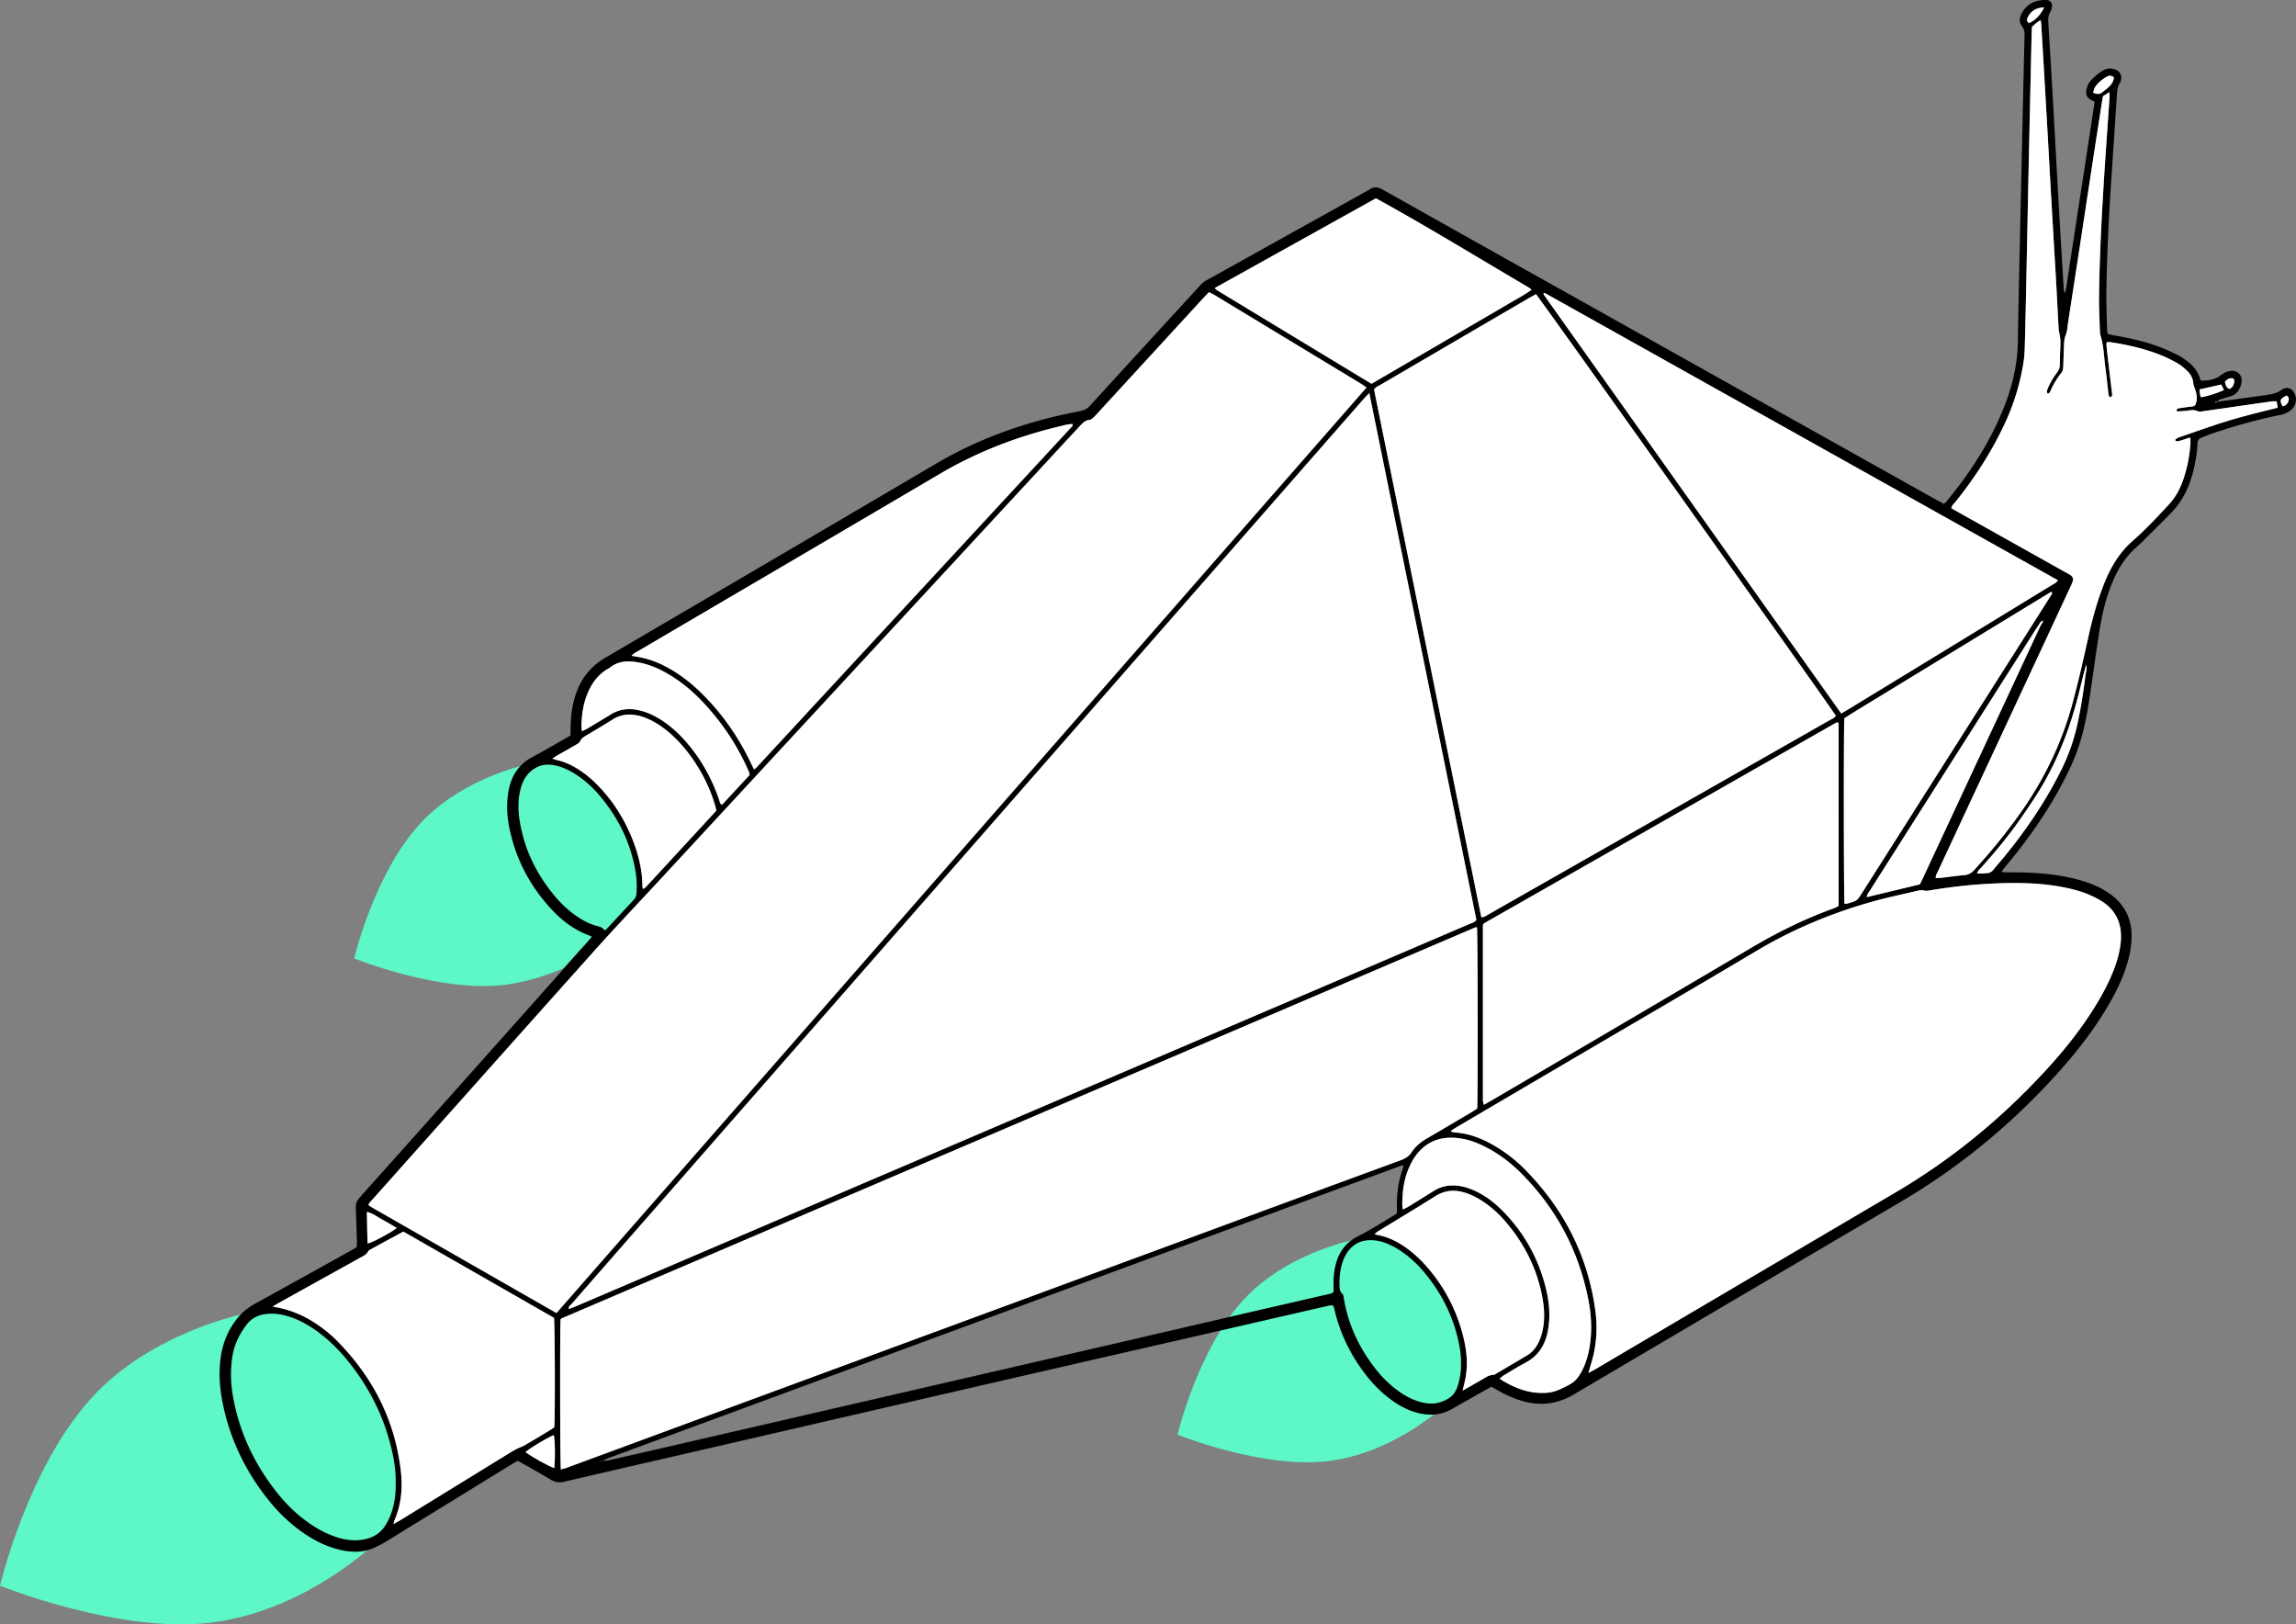
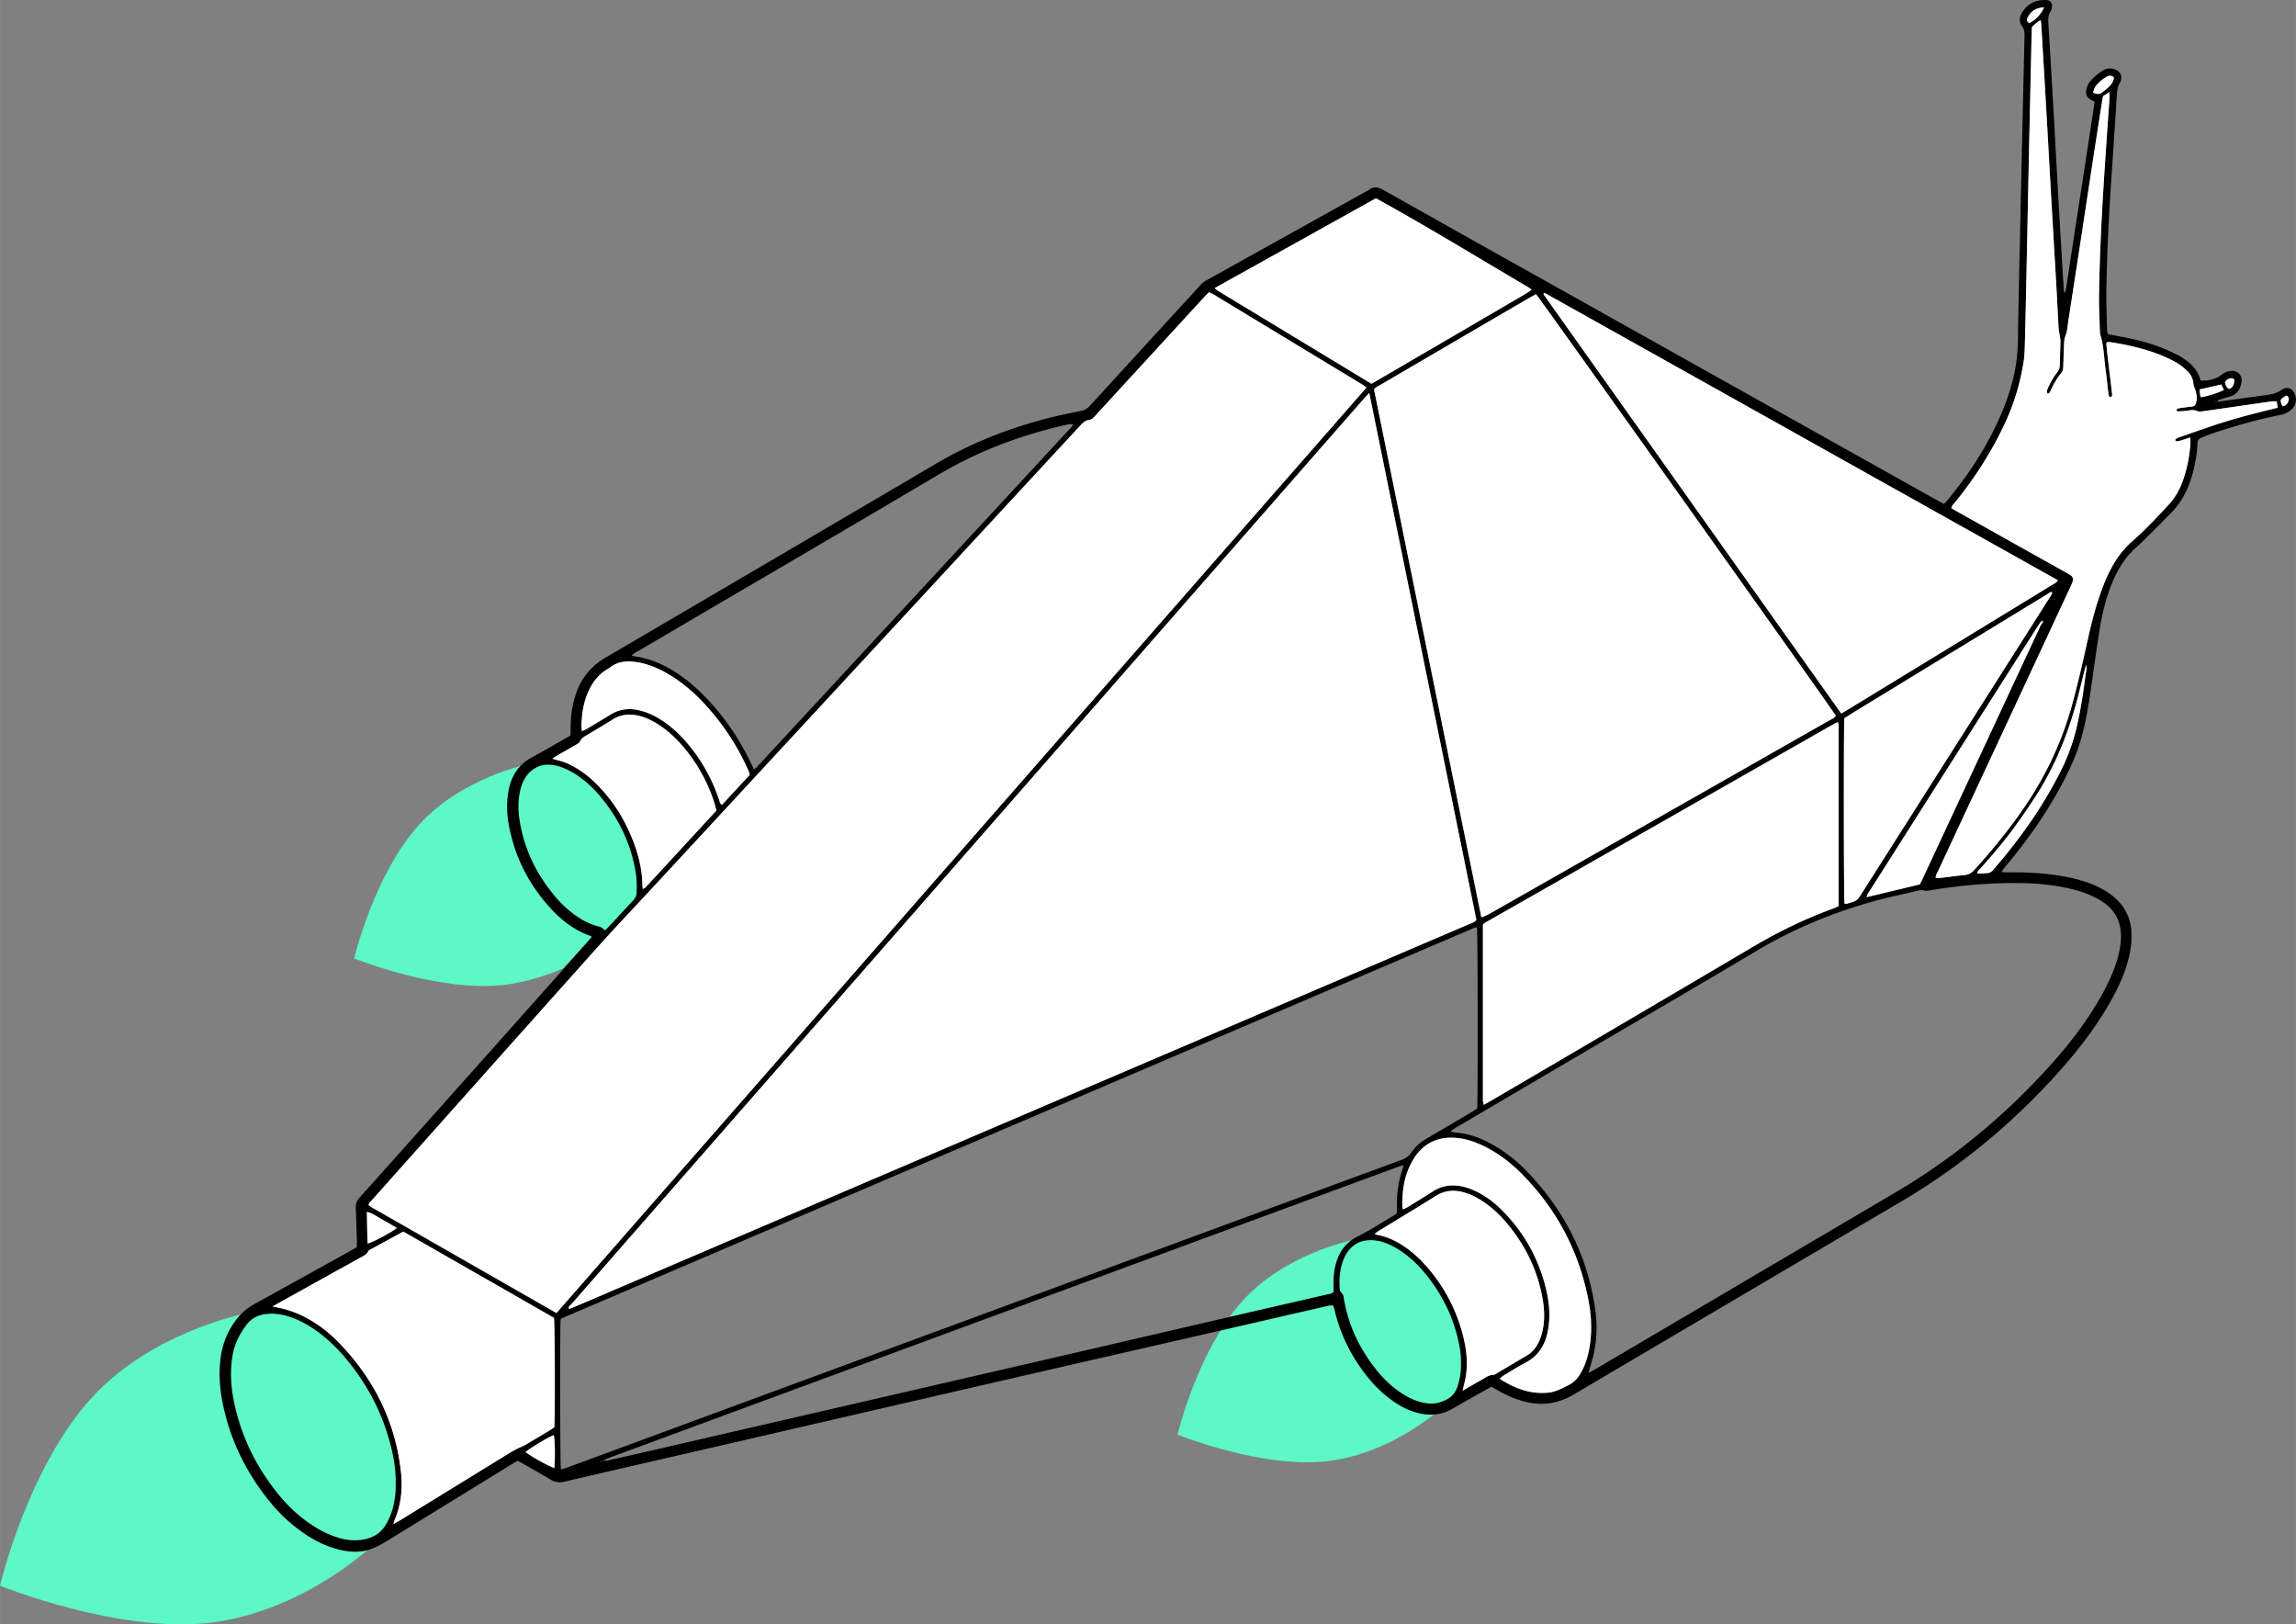
<svg xmlns="http://www.w3.org/2000/svg" id="Layer_1" data-name="Layer 1" width="226.25cm" height="160.04cm" viewBox="0 0 6413.26 4536.59">
  <rect x="0" y="0" width="6413.26" height="4536.59" fill="#808080" stroke="none" />
  <defs>
    <style> .cls-1 { fill: #5ef7c7; fill-rule: evenodd; } .cls-2 { fill: #fff; } </style>
  </defs>
  <title>Untitled-1-snail</title>
  <path class="cls-1" d="M-1215.32,256.14s-184.49,36.43-304,166.75C-1648,563.26-1703.17,799.07-1703.17,799.07s240,97.1,423.2,73.48c54.94-7.08,116.32-26.17,160.29-45.75l87-94.48,29.85-.7,90.77-86,.88-22.79c11-49.41,5.1-109.45-49.85-213.26C-1062.82,217.28-1215.32,256.14-1215.32,256.14ZM1338.92,1739.52c-101.74-192.24-254.24-153.38-254.24-153.38s-184.48,36.43-304,166.75C652,1893.26,596.83,2129.07,596.83,2129.07s240,97.1,423.2,73.48c187.31-24.15,323.29-156.05,323.29-156.05S1455.37,1959.54,1338.92,1739.52ZM-2010,1791.45s-258.07,51-425.22,233.25c-180.06,196.37-257.23,526.24-257.23,526.24s335.68,135.83,592,102.79c262-33.78,452.25-218.3,452.25-218.3s156.74-121.64-6.16-429.42C-1796.63,1737.08-2010,1791.45-2010,1791.45Z" transform="translate(2692.41 1877.68)" />
  <g>
    <path d="M3502.37-755.83,3613.25-771c8.58-1.18,17.19-2.21,25.73-3.6,14.34-2.32,28.06-4.5,40.88-13.74,16.53-11.91,32.52-4.69,39.07,14.65,4.94,14.61.24,30.94-12.44,41.4A63.33,63.33,0,0,1,3677.85-719c-63.48,12.53-125.55,30.4-187,50.55-11.38,3.73-22.34,8.69-33.56,12.89-7.79,2.92-11.23,8.11-11.54,16.61-.95,26.74-5.87,52.9-12.33,78.84-10.84,43.51-29.84,82.65-61.48,114.93-25.19,25.7-50.74,51-76.22,76.45-6.61,6.58-13.37,13.05-20.39,19.19-30.27,26.48-51,59.45-66.46,96.19-17.37,41.4-28.35,84.67-35.56,128.77C3164.41-70,3157-15.25,3149.08,39.48c-8,55.42-16.58,110.75-34,164.15a548.29,548.29,0,0,1-24.2,61.27c-41.32,88.68-95,169.65-155.8,246-10,12.51-20.31,24.72-30.37,37.15-1.95,2.41-3.38,5.22-6.29,9.78,6.74.39,11.12.88,15.49.85,35.34-.23,70.64.25,105.85,4,39.85,4.24,79.19,10.75,117.22,23.85,22.16,7.64,43.21,17.49,62.46,31,41.18,28.87,62.24,68.13,62.25,118.73,0,29.7-5.94,58.21-15.05,86.24-11.79,36.3-28.41,70.39-47.47,103.33-38.55,66.64-85.09,127.48-136.14,184.85-129.46,145.49-277.36,268.73-445.4,367.6q-457.46,269.18-914.6,538.85c-43.77,25.82-89.46,32.28-138.38,19.2-25.3-6.77-49-17.12-71.67-30-6.32-3.6-12.61-7.26-19.37-11.16-6,3.33-11.86,6.46-17.61,9.72-30.74,17.39-61.55,34.66-92.15,52.28-30,17.26-61.62,19.6-94.62,11.56-27-6.57-51-19.33-73.39-35.34-27.88-19.91-51.78-44-72.76-71-41.46-53.31-71-112.48-86.93-178.29-.94-3.89-2-7.74-3.17-11.56-.37-1.21-1.22-2.28-2.6-4.75-3.8.4-8.31.4-12.6,1.39q-138.28,31.68-276.52,63.55-196.69,45.1-393.42,90.06Q84,1983.42-179.84,2044.31q-238.51,55-477,110.15c-153.16,35.31-306.4,70.31-459.48,106-14.08,3.29-25.52,2-37.78-5.5-24.41-15-49.53-28.82-74.39-43.06-5.73-3.28-11.6-6.31-18-9.8-6.48,3.79-12.81,7.34-19,11.14q-173.68,106.85-347.41,213.63a269.35,269.35,0,0,1-39,20.06c-31.57,12.84-63.94,10.68-96.21,2.48-34.65-8.81-66-24.76-95.38-44.83-36-24.62-67.57-54.26-95.08-88-65.11-79.87-109.79-169.81-130.94-270.91-9.32-44.6-12.83-89.58-6.06-135.09,5.94-39.91,21.33-75.63,46.41-106.88,13.39-16.68,30.15-29.89,49.12-40.35q131.31-72.37,262.32-145.26c7-3.86,13.82-7.95,21.57-12.42.21-5.82.76-11.68.58-17.53-.89-30.65-1.72-61.3-3.12-91.93-.52-11.28,2.43-20,10.27-28.73q212.76-237.63,424.86-475.87,105.12-117.93,209.92-236.14c4.38-4.93,8.55-10,14.38-16.89a53,53,0,0,0-5.75-3c-43.06-15.56-78.3-42.56-108.89-75.81-59.56-64.76-98.77-140.22-116-226.64-6.81-34.19-8.43-68.71-1.83-103.32,7.81-40.95,28-72.66,65.59-92.72,30-16,59.28-33.24,88.86-50,5.79-3.27,11.48-6.69,18.44-10.75.08-7.58.14-15.49.24-23.39.41-31.51,4.64-62.37,14.75-92.37C-1069,16.5-1042.14-17-1001.48-40.83Q-538.22-312-75.52-584c101.36-59.54,209.86-101,323.7-129.06,25.86-6.37,52-11.61,78.11-16.86,10.17-2,18.12-6.21,25.33-14.1Q506.75-913.8,662.29-1083.19c5.63-6.15,12.37-10,19.32-13.85q125.75-70,251.52-140l192.13-107a62.16,62.16,0,0,0,7-3.93c13-9.66,24.72-7.45,38.47.29q261.27,147.13,523.05,293.36,512.76,287.18,1025.56,574.32c5.74,3.22,11.65,6.15,17.85,9.42,2.47-2.08,4.74-3.47,6.35-5.41,67.89-81.42,124.68-169.73,163.42-268.72,22.72-58,36.36-118.19,37.22-181.07,1.32-96.65,3.65-193.28,5.77-289.91q6.15-280.9,12.62-561.8c.22-9.5-.38-18-6.58-26.27-9.46-12.57-8.05-25.84.06-39.17,15-24.72,37.58-35,65.46-34.81,14,.1,20.5,9.32,17.12,22.64-.82,3.22-1.41,6.78-3.22,9.41-6.92,10-6.9,21.09-6.2,32.55q5.37,87.81,10.44,175.64,2.36,39.93,4.6,79.85c4.57,82.52,9,165,13.69,247.56q6.8,118.77,14.14,237.51a33.59,33.59,0,0,0,3.46,13.92c1.38-6.31,3.12-12.56,4.08-18.92,25.9-171.86,53-343.53,78.9-515.81-5-2.75-9.12-4.73-12.95-7.12-8.9-5.56-12.12-13.81-10.57-24s5.2-19.42,12-27.08a142.07,142.07,0,0,1,35.1-29.41c11.13-6.46,22.88-7,34.61-2.25,13.46,5.44,18.74,16.91,14.85,30.75a20.06,20.06,0,0,1-2.11,5.6c-8.56,12.93-8.34,27.69-9.3,42.3q-7.83,119.7-15.87,239.39c-6.53,99.12-11.4,198.31-13,297.63-.57,36.63,1.05,73.28,1.81,109.92.08,3.9,1.13,7.77,1.93,13,5.87,1.21,11.58,2.57,17.36,3.57,42.72,7.38,85,16.54,125.75,31.72,17.43,6.5,34.43,14.32,51.14,22.53,9.5,4.66,18.34,10.88,26.9,17.17,18.79,13.8,32.42,31.47,37.85,54.36,17,2.39,40-2.73,53.51-11.78,2.77-1.86,5.24-4.17,8.08-5.89,4-2.41,7.93-5.21,12.29-6.54,11.91-3.62,23.89-4.49,33.68,5.22,9.16,9.1,8.76,20.27,5.53,31.73-4.68,16.59-14.3,28.24-31.68,32.7-9.66,2.48-19.11,5.81-28.67,8.69-2.89.87-4.46,2.5-4,5.6-2.24-.44-4.44-.83-6.63-1.22l.08,2.29ZM3014.9-142.59c-3.82-1.26-6.44.6-8.38,3.53q-7.18,10.8-14.14,21.76-143.55,225.9-287.07,451.82-87.3,137.42-174.5,274.87c-3.36,5.31-8.27,10.1-8.83,18.48l148.38-35.79c2.57-5.26,5.26-10.57,7.78-16q37.58-80.52,75.1-161.06,126.9-272.42,253.86-544.78c2.17-4.66,5.51-8.77,8.22-13.11l-1.59-2.31,1.57-.42C3015.17-144.57,3015-143.58,3014.9-142.59ZM-1011.19,2202.12c6.55-.48,13.29-.12,19.62-1.56q112-25.44,224-51.36,282.32-65.1,564.6-130.26,239.48-55.25,479-110.5,245.25-56.76,490.45-113.82c82.4-19.08,164.88-37.85,247.28-56.94,6.25-1.45,13.25-1.61,18.86-7.24,0-4.42.12-9,0-13.65-.58-18.71.18-37.33,4.21-55.68,8.42-38.34,27.07-67.8,64.15-86.21,36.31-18,70.32-40.66,105.3-61.34,1.06-.62,1.69-2,3.31-4,0-2.31.09-5.59,0-8.86-1.33-39.67,3.35-78.46,16.64-116,.74-2.1.5-4.56.88-8.56-9.39,3.31-16.92,5.86-24.38,8.61Q585.79,1612.19-31,1839.65q-477.14,176-954.23,352c-8.65,3.19-17,7.31-25.42,11-.58,1-4-.58-2.4,2.51ZM1132.29-780.2c-7.8,8.34-12.39,13-16.69,17.89Q1045.74-682.61,976-602.85L4,507.44-967.94,1617.77q-63.88,73-127.61,146.06c-3.31,3.82-9.94,6.43-7.6,14.42,6.79-2.72,13.57-5.26,20.21-8.1q203-86.82,406-173.71L1031.71,865.69q190.14-81.33,380.24-162.8c6.55-2.81,14.23-4,19.51-11.59C1332.1,202.61,1232.61-286.75,1132.29-780.2ZM-1138.16,1789.42,1124.51-795.34c-5.31-3.74-9.4-7-13.84-9.72Q904.61-929.89,698.49-1054.58c-4.39-2.66-9.17-4.68-14.08-7.15-5.31,5.56-10,10.28-14.46,15.16Q521.81-885.3,373.71-724c-4.06,4.42-7.89,9.1-12.35,13.07-2.87,2.55-6.56,5.41-10.11,5.74-12.56,1.16-20,9.31-27.79,17.73Q-265.36-51.13-854.32,585.06c-56.14,60.65-113.2,120.48-168.43,182q-190.47,212-379.56,425.2-123.8,138.8-247.53,277.66c-4.72,5.3-10.48,10-13.69,17.64,3.31,2.39,5.76,4.52,8.53,6.1C-1483.34,1591.9-1311.65,1690.14-1138.16,1789.42ZM1433,711.78c-3.17.74-5.16.91-6.91,1.66Q151,1258.93-1124.1,1804.52a4.25,4.25,0,0,0-1.39,1.35,17.1,17.1,0,0,0-1.09,1.67c-2.07,24-1.49,402.82.78,418.51,4.49-1.15,9-1.92,13.24-3.45,20-7.26,40-14.75,60-22.13Q-178,1877.88,696.6,1555.3q262.47-96.81,525.06-193.27c12.37-4.54,21.8-10.94,29.26-22.17,10.79-16.26,25.81-28.48,42.81-38.37,42-24.45,83.88-49.26,125.77-74,5.08-3,9.94-6.39,14.22-9.16C1436,1194.36,1435.54,728.64,1433,711.78Zm311.34,1245.29c6.28-3.47,12.64-6.8,18.82-10.44q419.35-247,838.71-493.9c160.46-94.31,302.13-211.48,427.2-349,53-58.29,101.35-120.22,141.31-188.36,17.22-29.35,32.47-59.66,44.17-91.69,8-22,14-44.45,16.5-67.77,5.62-52.86-12.47-94.11-59.69-120.83-8.1-4.58-16.5-8.71-25-12.5-20.16-9-41.29-15-62.79-19.75-56.32-12.53-113.52-15.21-170.91-14.17-72,1.3-143.61,8.5-214.7,20.37-5.16.86-10.88,1.74-15.72.4-6.21-1.71-11.74-1-17.6.4-41.44,9.9-83.26,18.43-124.27,29.84C2425.66,671.64,2316.62,716.82,2214,778c-172.83,103-346.82,204-520.31,305.92q-158.55,93.12-317.05,186.32c-5.58,3.28-10.91,7-16.5,10.57,1.32,1.48,1.67,2.25,2.17,2.37,3.19.76,6.39,1.77,9.63,2,39.51,2.57,75.14,16.7,108.95,36.3a409.34,409.34,0,0,1,86.65,67.21c107.53,109.27,174.72,239.07,196,391.43a355.41,355.41,0,0,1-2.16,113.51C1757.45,1914.68,1750.55,1934.72,1744.36,1957.07Zm-299-1272.91c9.32-.21,15-5.38,21.23-8.93Q1821,473.66,2175.31,271.93q121.59-69.21,243.18-138.43c6.1-3.48,13.48-5.64,17.07-12.42-15.69-25.41-826.48-1165.28-837.48-1177.23-5.52,3-11.34,6.1-17,9.41q-60.46,35.18-120.87,70.46-147.59,86.17-295.1,172.45c-6.73,3.94-14.59,6.62-19.44,14.09Q1295.51-52.7,1445.33,684.16ZM2450.61,115c8.58-5,14.92-8.66,21.15-12.46q145.06-88.5,290.13-177,138.22-84.39,276.39-168.85c5.83-3.57,12.77-6.06,17.78-13.64Q2338.33-658.79,1622.9-1059.19c-.84-.47-2.36.28-4.07.54.61,1.79.82,3.74,1.81,5.14Q2035.06-469.94,2450.61,115Zm974.6-770.88c-10.6,3.47-18.7,6.3-26.93,8.73a61.49,61.49,0,0,1-11.64,1.92c-.78.07-2.21-1.48-2.46-2.5s.09-3.1.87-3.57a55.33,55.33,0,0,1,10.49-5.39c32.05-11.14,64.11-22.26,96.26-33.1,45.47-15.32,91.78-27.76,138.32-39.34,12.83-3.19,25.66-6.34,39.75-9.82-1.07-6.55-2-12.1-2.91-17.83-5.33,0-9.34-.47-13.2.07-31.66,4.44-63.3,9.06-95,13.62s-63.28,9.19-95,13.55c-5.87.81-12.87,2.51-17.66.24-10-4.73-19.37-2.66-29.22-1.4-8.56,1.1-17.22,1.58-25.86,2-1.46.07-3-1.79-4.53-2.76,1.43-1.84,2.61-5,4.32-5.31,9.81-1.85,19.74-3,29.62-4.44,6.47-.93,13.42-.09,18.6-4.69,8-16,4.71-31.36-.76-46.73-1.75-4.93-3.75-10-4.25-15.12a52.2,52.2,0,0,0-16.41-33.38c-8.6-8.23-17.81-16.38-28.08-22.21a372.94,372.94,0,0,0-50.33-24.2c-44.31-17-90.38-27.6-137.3-34.5-3.07-.46-6.26-.06-9-.06-.84,2.13-1.81,3.36-1.7,4.5,1,11.27,2.09,22.55,3.4,33.8q6.27,53.6,12.68,107.17c.15,1.31.45,2.88-.09,3.92-.82,1.59-2.13,3.62-3.59,4s-3.73-.88-4.71-2.14c-1.12-1.43-1.45-3.65-1.68-5.58-2.83-23.81-5.14-47.7-8.46-71.45-4.33-30.92-4.53-62.45-13.84-92.66-1.54-5-1.77-10.53-1.93-15.83-.92-31.31-2.64-62.63-2.24-93.93,1.25-96,5.69-191.86,11.41-287.66,5.32-89.14,11.91-178.19,17.87-267.29.28-4.28-.14-8.62-.29-15.32l-17.71,11.55c-.7,3-1.28,4.88-1.58,6.84q-13.56,86.87-27,173.76-17,110.61-33.69,221.26-17.54,114.55-35.25,229.1c-1.83,11.84-2.11,24.38-6.51,35.22-4.21,10.4-4.85,20.49-5.21,31.06q-1,29-2,58c-.21,6.06-1,11.83-5,16.88-13.4,16.75-23.9,35.22-32.43,54.88-.78,1.81-3.74,2.68-5.81,4.08-3.82-5.59-2-9.84-.2-14.23a197.47,197.47,0,0,1,26-44.83c5-6.6,7.78-13.35,7.85-21.9.15-21.32,1.3-42.63,1.81-64a83.12,83.12,0,0,0-1.3-13.77c-1.22-8.52-3.38-17-3.9-25.51-2.1-34.59-3.68-69.21-5.56-103.81-1.49-27.29-3.12-54.56-4.71-81.84q-5.25-89.8-10.5-179.62c-3.2-55.89-6.18-111.79-9.35-167.68q-5.49-96.81-11.15-193.61-3.6-61.86-7.42-123.73c-.15-2.37-.76-4.72-1.5-9.1a107.39,107.39,0,0,0-24.28,19.48c-.4,11-.92,21.66-1.16,32.32q-4.36,194.91-8.64,389.81-3,138.94-5.71,277.88c-1.36,64-2.71,127.94-4.44,191.9-.42,15.3-1.29,30.72-3.77,45.79-9.21,56.11-25,110.26-48.66,162.17-36.95,81.18-84.52,155.61-140.28,225-4.51,5.61-10.57,10.29-12.45,18.78,5.57,3.25,11.22,6.68,17,9.91q150,84,299.93,168c5.23,2.93,10.55,5.73,15.61,8.93,6.42,4.06,8.66,10.3,6.51,17.33-1.93,6.32-4.93,12.35-7.73,18.37Q2972.32,15.89,2855,267.69q-66.66,143.12-133.33,286.22c-2.93,6.32-7.56,12.3-7.07,20.93,6-.34,11.24-.38,16.44-1,21.17-2.48,42.27-5.66,63.49-7.49,11.45-1,19.69-5.63,27.33-14,48.15-52.74,93.2-107.91,134.06-166.52,63.44-91,110.8-189.53,140-296.75,17-62.36,31.18-125.37,45.11-188.44,10.93-49.49,24.31-98.17,42.78-145.5,18.22-46.66,42.6-88.7,80.73-122.11,16.52-14.49,32.39-29.79,47.85-45.42,18.73-18.95,37-38.41,54.93-58.09,16.36-17.93,28-38.83,36.41-61.57,10.93-29.54,17.55-60.08,20.94-91.31C3425.73-633.1,3427.09-643,3425.21-655.89ZM2441.13,139c-4.08,1.83-6.58,2.72-8.86,4Q1942.57,422,1452.9,701a5.49,5.49,0,0,0-1.35,1.44c-.4.52-.74,1.11-1.82,2.76v14.78q0,232.92,0,465.84c0,4-.25,8,.14,12,.28,2.9,1.42,5.72,2.6,10.16,7.89-4.54,14.21-8.11,20.47-11.79Q1836.6,982.6,2200.09,768.81c73.68-43.5,149.87-81.16,230.43-110,4.26-1.53,8.19-4,12.87-6.25q0-253.61-.07-506.2C2443.32,144.59,2442.28,142.79,2441.13,139ZM-586.22,271.19c3.13-2.48,5.38-3.83,7.09-5.68q440.82-476.23,881.51-952.58a8.4,8.4,0,0,0,1.39-3.52c.16-.6-.13-1.31-.36-3-5.14.58-10.38.79-15.45,1.83-9.13,1.89-18.16,4.25-27.22,6.46C144.83-657,34.8-614.45-68.23-553.61Q-372.91-373.7-678.46-195.23q-116.37,68.31-232.75,136.6c-5.54,3.25-11.9,5.59-17,12.51,6.09,1,10.49,1.86,14.91,2.56,32.66,5.2,62.87,17.07,91.45,33.45,32.59,18.68,61.85,41.73,88.57,68,57.63,56.67,103.11,122,137.93,194.82C-592.5,258.63-589.54,264.47-586.22,271.19ZM-1931.15,1771.47a290.38,290.38,0,0,1,104.38,37,369.93,369.93,0,0,1,78.6,61.33c98.06,100.52,159,219.44,175.28,359.66,5.53,47.55,1.73,94.54-17.7,139.23-1,2.23-1.4,4.7-3,10.29,8.39-4.74,14-7.71,19.46-11q154.13-94.76,308.21-189.55c6.22-3.83,12.68-7.3,19.21-10.56s13.55-5.41,19.78-9c23.6-13.75,47-27.87,70.41-41.94,4.48-2.69,8.72-5.78,12.44-8.26,2.47-29.75,1.68-289.65-1-305.76l-420.81-240.86c-31.37,17.06-61.78,33.56-92.12,50.17-2.28,1.25-5,2.89-6,5.05-4.88,9.82-14.49,13.41-23.12,18.21q-113.57,63.12-227.19,126.14C-1920.08,1764.64-1925.57,1768.13-1931.15,1771.47Zm3082-3095.34q-223.32,124.32-444.34,247.36c-1.74,1-3.41,2.06-6,3.63,3.51,3.05,5.19,5,7.27,6.24Q923-936.24,1138.49-805.82c22.1-12.88,43.37-25.26,64.63-37.67s42.53-24.86,63.81-37.28,42.59-24.79,63.86-37.2,42.54-24.88,63.81-37.31,42.53-24.87,63.8-37.29,42.71-24.58,63.82-37.27c20.81-12.52,42.66-23.43,63.49-38.55-3.26-2.66-5-4.56-7.2-5.82C1436.72-1157.45,1296.67-1243.7,1150.86-1323.87Zm-2738,3588.15c.43-31.87-3.81-61.53-10.55-90.81-22.71-98.68-67.91-186-133.58-262.88-23.91-28-50.68-53-80.92-74.06-20.86-14.56-43-26.84-67-35.22-21-7.29-42.42-11.39-64.77-9.7-24.41,1.84-45.07,10.72-60.16,30.88-19,25.42-33.15,52.91-38.64,84.59-7,40.6-5.46,81.07,2.13,121.26,18.93,100.32,62.24,189.37,126.53,268.32,29.24,35.91,63.21,66.73,102.81,91.06a272.91,272.91,0,0,0,61.51,28.46c22.58,7.07,45.61,10.06,69.06,6.41,27.53-4.29,50.34-16.45,65.38-41.12a176.5,176.5,0,0,0,19.78-45.68A243,243,0,0,0-1587.16,2264.28ZM2459.66,645.59c2.36.72,3,1.16,3.59,1.06a72.29,72.29,0,0,0,7.75-1.71c24.05-7.29,24.05-7.3,37.68-28.76l477.87-752.3c16.78-26.43,33.62-52.82,50.28-79.32,1.51-2.41,4.85-5.05.55-9.6q-72.08,43.93-144.5,88.09t-145,88.46Q2675.4-4.26,2602.93,40c-48.16,29.59-96.78,58.43-143.61,88.15C2457.21,151.52,2457.62,630.18,2459.66,645.59ZM1393.05,2006.28c20.12-11.54,36.71-21.24,53.49-30.62,10.33-5.77,19.77-13.7,32.71-13.53,2.38,0,4.88-1.94,7.16-3.28,29.26-17.22,58.56-34.36,87.68-51.8,13.5-8.09,23.05-20,30.17-33.89,6.42-12.52,10.36-25.85,13-39.69,5.77-30.62,3.66-61.09-2.22-91.3-15.34-78.91-50.56-148.21-103-208.9a307,307,0,0,0-62.51-55.58c-16.17-10.74-33.3-19.51-52-25-28.23-8.34-54.64-6-80.31,10.12-53,33.3-106.65,65.45-160,98.14-3.19,2-6,4.47-10.2,7.59,3.61,1.32,5.27,2.22,7,2.53,30.82,5.47,57.93,19.2,83,37.36a328.58,328.58,0,0,1,51.68,46.9q73.35,81.63,102.79,187.38c11.61,42,17.71,84.76,9.54,128.35C1399.19,1981.36,1396.45,1991.53,1393.05,2006.28Zm-167.32-506.14c5.26-2.46,9.5-4,13.25-6.28,24.42-15,48.84-30,73-45.33,20.6-13.08,42.83-17.39,66.9-14.69,20.9,2.34,40.11,9.47,58.5,19.15,24.39,12.82,46,29.52,65.4,48.93q91.25,91.21,122.38,216.51c9,35.8,13,72.1,8,109-5.85,44-24,79.77-65.43,101.19-21.27,11-41.48,24.08-62,36.4-3.11,1.86-5.59,4.76-9.29,8,28.44,18.37,57.37,31.63,89.24,37.25,13,2.29,26.52,2.59,39.75,2.11,24-.86,44.67-11.71,65.4-22.74,14.21-7.57,24.06-18.45,31.89-32,14.89-25.85,22.42-53.92,26.41-83.23,5.73-42.13,2.78-84-5.48-125.31q-40.32-201.4-184.88-347.87c-30.6-31-65-57.2-104.12-76.83-24-12-49.1-20.9-75.91-23.72-49.84-5.24-90.63,11-119.35,53-7.44,10.9-13.36,23.08-18.38,35.32-10.21,24.88-14.69,51.15-16,77.94C1224.55,1477.4,1223.81,1488,1225.73,1500.14Zm162.77,431.08c.71-19.57-2.09-39.35-6.18-58.93-15.28-73.22-47.92-138-95.56-195.4a319.9,319.9,0,0,0-59.48-56.05c-15.21-10.93-31.33-20.16-48.89-26.83-16.45-6.25-33.32-9.12-50.91-7.71-20.29,1.63-37,10.34-50.26,25.57-9.36,10.69-15.52,23.16-19.91,36.59-6.48,19.87-8.66,40.28-8.11,61.08.24,9.25-.67,18.42,7.62,25.76,3,2.63,3.63,8.4,4.37,12.9,12.13,74,43.22,139.49,89.38,198.1,19.89,25.27,42.82,47.45,69.61,65.46,15.56,10.45,32,19.12,50,24.58,19.44,5.9,39.12,8.53,59,2.47,24.82-7.57,44.09-20.92,51.14-47.94C1385.42,1971.41,1389.22,1951.94,1388.5,1931.22ZM-896.85,605.07c3.63-1.79,5-2.12,5.92-3,3.78-3.74,7.46-7.6,11.07-11.51Q-786.41,489.26-693,387.9a4.71,4.71,0,0,0,.83-1.78,15.86,15.86,0,0,0,.42-2c-18.57-75.71-66.47-156.71-123.33-208.61a274.36,274.36,0,0,0-46.28-34.67c-14.42-8.44-29.48-15.4-45.81-19.37-26.36-6.41-51.21-4.34-74.74,10.71s-47.82,29-71.75,43.46c-7.33,4.43-14.79,8.2-18.51,17.25-1.73,4.23-7.59,7.15-12.09,9.79-17.23,10.08-34.7,19.76-52,29.7-3.9,2.24-7.58,4.88-13.48,8.72,6.71,2,10.88,3.51,15.16,4.48,20.39,4.65,38.89,13.59,56.49,24.58a292.35,292.35,0,0,1,51.3,41.19c43.6,43.34,76.13,94.07,99.3,150.79C-910,505-898.55,549.3-898.08,596-898.06,598.41-897.43,600.87-896.85,605.07Zm-106.29,115.65c2.41-1.92,4.66-3.31,6.39-5.17,25-26.82,49.75-53.78,74.8-80.5,4.87-5.19,7-10.87,7.43-17.83,1.32-20.7.72-41.34-2.79-61.74-14-81.47-49.6-152.69-103.56-215a305.71,305.71,0,0,0-51.35-47.26c-15.69-11.41-32.38-21-50.63-27.77-15.83-5.87-32.16-8.88-49-6.95a61.65,61.65,0,0,0-18.88,5.52c-26,12.22-40.34,33.95-47.44,60.92-7.94,30.16-7.45,60.85-2.49,91.23,12.76,78.1,46.34,146.78,96.72,207.45a314.89,314.89,0,0,0,56.44,53.46c19.52,14.25,40.5,25.57,64,31.83,3.82,1,7.85,1.92,11.23,3.84S-1006.45,717.76-1003.14,720.72Zm404.79-434.31c-.91-4.19-1-5.54-1.5-6.77-.94-2.48-2-4.91-3.12-7.34-31.36-70.66-74-133.84-127-189.94-28-29.63-59.14-55.6-94.31-76.51-25.93-15.41-53.22-27.5-83-33.09-28.87-5.43-57-5.51-81.64,14.11A41.14,41.14,0,0,1-994-10c-24.48,14.19-41.55,34.92-53.42,60.3-11.12,23.78-17.3,48.89-19.46,74.94-1,12.39-2.45,24.93.06,39.17,6-2.91,10.78-4.81,15.15-7.41,21.72-12.95,43.45-25.9,64.94-39.21,23.3-14.43,48.22-17.89,74.82-12.73s50.35,16.85,72.56,31.93c23.83,16.18,44.7,35.71,63.57,57.39,41.62,47.82,71.94,102.09,92.14,162.09,1.59,4.71,2,10.06,7.75,13.76ZM2830,561.38c9.89,1.7,18.28-.18,26.68-.48,7.85-.28,13.81-3.15,18.82-9.43,10-12.5,20.66-24.4,30.78-36.77,61.78-75.51,116.24-155.8,159.62-243.42a546.77,546.77,0,0,0,43.8-123.94c10.31-46.2,17.51-92.89,23.3-139.81,1.06-8.52,4.61-17.06,2-28.95-2.6,9.29-4.52,15.61-6.14,22-5.39,21.29-10.56,42.63-16,63.91-25.76,100.67-63.61,196.27-120.4,283.73q-25.56,39.36-53,77.51c-30,41.64-63,80.92-97.38,119.06C2837.83,549.53,2832.48,553.68,2830,561.38ZM-1144,2222.3c2.69-34.71,1.81-78.79-1.67-92-15.86,5.81-68.14,37.26-78.83,47.42C-1206.42,2191.55-1158.66,2218.21-1144,2222.3Zm-521.51-626.89c17.11-4.76,67.86-32.19,81.43-43.59-13.53-7.86-26.5-15.89-39.93-23-13.76-7.34-26.08-17.75-43.61-21.93C-1667,1536.77-1667,1565.17-1665.54,1595.41ZM3154.15-1619c10.49,5.21,18.08,4.81,25-.5,7.32-5.62,14.83-11.17,21.26-17.73s11.13-14.53,11.84-24.37c-6.21-5.32-12.85-5.87-18.83-2.52-13.34,7.48-25.4,16.87-33.87,29.85C3156.85-1630.19,3156.1-1624.79,3154.15-1619Zm358,815.24L3451.39-790c.74,6.34,1.21,11.5,2,16.62.29,1.82,1.41,3.5,2.12,5.17,15.64-2,47.74-12.11,64.16-20.33C3517.14-793.71,3514.6-798.84,3512.13-803.8ZM3017.44-1856.91c-22.74.36-37.07,10.16-46.23,28.22-3.15,6.21-1.86,11.53,4.06,15.49C2993.32-1821.63,3006.49-1834.87,3017.44-1856.91ZM3522.41-811c2.06,8.48,3.46,16.4,12.81,19.59,9.64-4.24,12.25-12.85,13.47-22.22.56-4.37-2.57-7.64-6.89-7.78C3533.92-821.7,3527.82-818.53,3522.41-811Zm161.05,68.17c7.77-1.42,13.19-5.92,15.93-13.22,2.49-6.62,2.14-12.82-4.58-16.92C3675.62-763.26,3674.48-760.19,3683.46-742.86Z" transform="translate(2692.41 1877.68)" />
    <path class="cls-2" d="M1132.29-780.2c100.32,493.45,199.81,982.81,299.17,1471.5-5.28,7.62-13,8.78-19.51,11.59q-190.08,81.52-380.24,162.8L-676.94,1596.44q-203,86.83-406,173.71c-6.64,2.84-13.42,5.38-20.21,8.1-2.34-8,4.29-10.6,7.6-14.42q63.54-73.24,127.61-146.06L4,507.44,976-602.85q69.81-79.74,139.63-159.46C1119.9-767.21,1124.49-771.86,1132.29-780.2Z" transform="translate(2692.41 1877.68)" />
    <path class="cls-2" d="M-1138.16,1789.42c-173.49-99.28-345.18-197.52-516.84-295.81-2.77-1.58-5.22-3.71-8.53-6.1,3.21-7.62,9-12.34,13.69-17.64q123.67-138.91,247.53-277.66,189.69-212.67,379.56-425.2c55.23-61.47,112.29-121.3,168.43-182Q-265.39-51.15,323.46-687.45c7.79-8.42,15.23-16.57,27.79-17.73,3.55-.33,7.24-3.19,10.11-5.74,4.46-4,8.29-8.65,12.35-13.07Q521.84-885.28,670-1046.57c4.49-4.88,9.15-9.6,14.46-15.16,4.91,2.47,9.69,4.49,14.08,7.15Q904.64-929.9,1110.67-805.06c4.44,2.7,8.53,6,13.84,9.72Z" transform="translate(2692.41 1877.68)" />
-     <path class="cls-2" d="M1433,711.78c2.52,16.86,3,482.58.7,506.55-4.28,2.77-9.14,6.16-14.22,9.16-41.89,24.74-83.72,49.55-125.77,74-17,9.89-32,22.11-42.81,38.37-7.46,11.23-16.89,17.63-29.26,22.17Q959,1458.36,696.6,1555.3-178,1877.86-1052.57,2200.47c-20,7.38-40,14.87-60,22.13-4.24,1.53-8.75,2.3-13.24,3.45-2.27-15.69-2.85-394.5-.78-418.51a17.1,17.1,0,0,1,1.09-1.67,4.25,4.25,0,0,1,1.39-1.35Q151,1258.94,1426.11,713.44C1427.86,712.69,1429.85,712.52,1433,711.78Z" transform="translate(2692.41 1877.68)" />
-     <path class="cls-2" d="M1744.36,1957.07c6.19-22.35,13.09-42.39,16.94-63.46a355.41,355.41,0,0,0,2.16-113.51c-21.25-152.36-88.44-282.16-196-391.43a409.34,409.34,0,0,0-86.65-67.21c-33.81-19.6-69.44-33.73-108.95-36.3-3.24-.22-6.44-1.23-9.63-2-.5-.12-.85-.89-2.17-2.37,5.59-3.6,10.92-7.29,16.5-10.57q158.51-93.21,317.05-186.32C1867.13,982,2041.12,881,2214,778c102.67-61.17,211.71-106.35,326.44-138.29,41-11.41,82.83-19.94,124.27-29.84,5.86-1.4,11.39-2.11,17.6-.4,4.84,1.34,10.56.46,15.72-.4,71.09-11.87,142.66-19.07,214.7-20.37,57.39-1,114.59,1.64,170.91,14.17,21.5,4.78,42.63,10.77,62.79,19.75,8.5,3.79,16.9,7.92,25,12.5,47.22,26.72,65.31,68,59.69,120.83-2.47,23.32-8.47,45.79-16.5,67.77-11.7,32-27,62.34-44.17,91.69-40,68.14-88.28,130.07-141.31,188.36-125.07,137.49-266.74,254.66-427.2,349q-419.57,246.6-838.71,493.9C1757,1950.27,1750.64,1953.6,1744.36,1957.07Z" transform="translate(2692.41 1877.68)" />
-     <path class="cls-2" d="M1445.33,684.16Q1295.51-52.68,1145.66-789.74c4.85-7.47,12.71-10.15,19.44-14.09q147.48-86.35,295.1-172.45,60.4-35.28,120.87-70.46c5.67-3.31,11.49-6.37,17-9.41,11,12,821.79,1151.82,837.48,1177.23-3.59,6.78-11,8.94-17.07,12.42Q2297,202.86,2175.31,271.93q-354.37,201.66-708.75,403.3C1460.31,678.78,1454.65,684,1445.33,684.16Z" transform="translate(2692.41 1877.68)" />
+     <path class="cls-2" d="M1445.33,684.16Q1295.51-52.68,1145.66-789.74c4.85-7.47,12.71-10.15,19.44-14.09q147.48-86.35,295.1-172.45,60.4-35.28,120.87-70.46c5.67-3.31,11.49-6.37,17-9.41,11,12,821.79,1151.82,837.48,1177.23-3.59,6.78-11,8.94-17.07,12.42Q2297,202.86,2175.31,271.93q-354.37,201.66-708.75,403.3Z" transform="translate(2692.41 1877.68)" />
    <path class="cls-2" d="M2450.61,115q-416-585.64-830-1168.5c-1-1.4-1.2-3.35-1.81-5.14,1.71-.26,3.23-1,4.07-.54q716,400.68,1433.16,802.19c-5,7.58-11.95,10.07-17.78,13.64q-138.12,84.54-276.39,168.85-145.07,88.53-290.13,177C2465.53,106.33,2459.19,109.94,2450.61,115Z" transform="translate(2692.41 1877.68)" />
    <path class="cls-2" d="M3425.21-655.89c1.88,12.86.52,22.79-.54,32.55-3.39,31.23-10,61.77-20.94,91.31-8.42,22.74-20.05,43.64-36.41,61.57-18,19.68-36.2,39.14-54.93,58.09-15.46,15.63-31.33,30.93-47.85,45.42-38.13,33.41-62.51,75.45-80.73,122.11-18.47,47.33-31.85,96-42.78,145.5-13.93,63.07-28.14,126.08-45.11,188.44-29.19,107.22-76.55,205.72-140,296.75-40.86,58.61-85.91,113.78-134.06,166.52-7.64,8.37-15.88,13-27.33,14-21.22,1.83-42.32,5-63.49,7.49-5.2.6-10.47.64-16.44,1-.49-8.63,4.14-14.61,7.07-20.93Q2788.21,410.74,2855,267.69q117.31-251.8,234.55-503.63c2.8-6,5.8-12.05,7.73-18.37,2.15-7-.09-13.27-6.51-17.33-5.06-3.2-10.38-6-15.61-8.93q-150-84-299.93-168c-5.75-3.23-11.4-6.66-17-9.91,1.88-8.49,7.94-13.17,12.45-18.78,55.76-69.4,103.33-143.83,140.28-225,23.64-51.91,39.45-106.06,48.66-162.17,2.48-15.07,3.35-30.49,3.77-45.79,1.73-64,3.08-127.93,4.44-191.9q2.94-138.93,5.71-277.88,4.2-194.91,8.64-389.81c.24-10.66.76-21.31,1.16-32.32a107.39,107.39,0,0,1,24.28-19.48c.74,4.38,1.35,6.73,1.5,9.1q3.77,61.86,7.42,123.73,5.64,96.81,11.15,193.61c3.17,55.89,6.15,111.79,9.35,167.68q5.13,89.82,10.5,179.62c1.59,27.28,3.22,54.55,4.71,81.84,1.88,34.6,3.46,69.22,5.56,103.81.52,8.55,2.68,17,3.9,25.51a83.12,83.12,0,0,1,1.3,13.77c-.51,21.32-1.66,42.63-1.81,64-.07,8.55-2.85,15.3-7.85,21.9a197.47,197.47,0,0,0-26,44.83c-1.79,4.39-3.62,8.64.2,14.23,2.07-1.4,5-2.27,5.81-4.08,8.53-19.66,19-38.13,32.43-54.88,4-5.05,4.83-10.82,5-16.88q1-29,2-58c.36-10.57,1-20.66,5.21-31.06,4.4-10.84,4.68-23.38,6.51-35.22q17.68-114.54,35.25-229.1,16.92-110.62,33.69-221.26,13.34-86.91,27-173.76c.3-2,.88-3.88,1.58-6.84l17.71-11.55c.15,6.7.57,11,.29,15.32-6,89.1-12.55,178.15-17.87,267.29-5.72,95.8-10.16,191.68-11.41,287.66-.4,31.3,1.32,62.62,2.24,93.93.16,5.3.39,10.82,1.93,15.83,9.31,30.21,9.51,61.74,13.84,92.66,3.32,23.75,5.63,47.64,8.46,71.45.23,1.93.56,4.15,1.68,5.58,1,1.26,3.33,2.47,4.71,2.14s2.77-2.38,3.59-4c.54-1,.24-2.61.09-3.92q-6.33-53.59-12.68-107.17c-1.31-11.25-2.38-22.53-3.4-33.8-.11-1.14.86-2.37,1.7-4.5,2.77,0,6-.4,9,.06,46.92,6.9,93,17.51,137.3,34.5a372.94,372.94,0,0,1,50.33,24.2c10.27,5.83,19.48,14,28.08,22.21a52.2,52.2,0,0,1,16.41,33.38c.5,5.13,2.5,10.19,4.25,15.12,5.47,15.37,8.73,30.73.76,46.73-5.18,4.6-12.13,3.76-18.6,4.69-9.88,1.43-19.81,2.59-29.62,4.44-1.71.32-2.89,3.47-4.32,5.31,1.51,1,3.07,2.83,4.53,2.76,8.64-.37,17.3-.85,25.86-2,9.85-1.26,19.22-3.33,29.22,1.4,4.79,2.27,11.79.57,17.66-.24,31.68-4.36,63.32-9,95-13.55s63.29-9.18,95-13.62c3.86-.54,7.87-.07,13.2-.07.93,5.73,1.84,11.28,2.91,17.83-14.09,3.48-26.92,6.63-39.75,9.82-46.54,11.58-92.85,24-138.32,39.34-32.15,10.84-64.21,22-96.26,33.1a55.33,55.33,0,0,0-10.49,5.39c-.78.47-1.14,2.48-.87,3.57s1.68,2.57,2.46,2.5a61.49,61.49,0,0,0,11.64-1.92C3406.51-649.59,3414.61-652.42,3425.21-655.89Z" transform="translate(2692.41 1877.68)" />
    <path class="cls-2" d="M2441.13,139c1.15,3.78,2.19,5.58,2.19,7.39q.1,252.86.07,506.2c-4.68,2.29-8.61,4.72-12.87,6.25-80.56,28.8-156.75,66.46-230.43,110Q1837,983.24,1473,1196.14c-6.26,3.68-12.58,7.25-20.47,11.79-1.18-4.44-2.32-7.26-2.6-10.16-.39-4-.14-8-.14-12q0-232.92,0-465.84V705.16c1.08-1.65,1.42-2.24,1.82-2.76a5.49,5.49,0,0,1,1.35-1.44Q1942.57,422,2432.27,143C2434.55,141.73,2437.05,140.84,2441.13,139Z" transform="translate(2692.41 1877.68)" />
-     <path class="cls-2" d="M-586.22,271.19c-3.32-6.72-6.28-12.56-9.1-18.47-34.82-72.84-80.3-138.15-137.93-194.82-26.72-26.28-56-49.33-88.57-68-28.58-16.38-58.79-28.25-91.45-33.45-4.42-.7-8.82-1.51-14.91-2.56,5.07-6.92,11.43-9.26,17-12.51Q-794.87-127-678.46-195.23q305.18-179.1,610.23-358.38c103-60.84,213.06-103.44,329-131.73,9.06-2.21,18.09-4.57,27.22-6.46,5.07-1,10.31-1.25,15.45-1.83.23,1.73.52,2.44.36,3a8.4,8.4,0,0,1-1.39,3.52q-440.7,476.34-881.51,952.58C-580.84,267.36-583.09,268.71-586.22,271.19Z" transform="translate(2692.41 1877.68)" />
    <path class="cls-2" d="M-1931.15,1771.47c5.58-3.34,11.07-6.83,16.74-10q113.58-63.09,227.19-126.14c8.63-4.8,18.24-8.39,23.12-18.21,1.08-2.16,3.76-3.8,6-5.05,30.34-16.61,60.75-33.11,92.12-50.17l420.81,240.86c2.7,16.11,3.49,276,1,305.76-3.72,2.48-8,5.57-12.44,8.26-23.42,14.07-46.81,28.19-70.41,41.94-6.23,3.63-13.29,5.81-19.78,9s-13,6.73-19.21,10.56q-154.12,94.73-308.21,189.55c-5.42,3.34-11.07,6.31-19.46,11,1.63-5.59,2.06-8.06,3-10.29,19.43-44.69,23.23-91.68,17.7-139.23-16.33-140.22-77.22-259.14-175.28-359.66a369.93,369.93,0,0,0-78.6-61.33A290.38,290.38,0,0,0-1931.15,1771.47Z" transform="translate(2692.41 1877.68)" />
    <path class="cls-2" d="M1150.86-1323.87c145.81,80.17,285.86,166.42,427.65,249.66,2.16,1.26,3.94,3.16,7.2,5.82-20.83,15.12-42.68,26-63.49,38.55-21.11,12.69-42.54,24.85-63.82,37.27s-42.54,24.86-63.8,37.29-42.53,24.89-63.81,37.31-42.58,24.79-63.86,37.2-42.53,24.87-63.81,37.28-42.53,24.79-64.63,37.67q-215.6-130.53-430.7-260.82c-2.08-1.26-3.76-3.19-7.27-6.24,2.59-1.57,4.26-2.66,6-3.63Q928.12-1199.88,1150.86-1323.87Z" transform="translate(2692.41 1877.68)" />
    <path class="cls-2" d="M2459.66,645.59c-2-15.41-2.45-494.07-.34-517.41,46.83-29.72,95.45-58.56,143.61-88.15s96.63-59,145-88.52,96.66-59,145-88.46,96.45-58.8,144.5-88.09c4.3,4.55,1,7.19-.55,9.6-16.66,26.5-33.5,52.89-50.28,79.32l-477.87,752.3c-13.63,21.46-13.63,21.47-37.68,28.76a72.29,72.29,0,0,1-7.75,1.71C2462.69,646.75,2462,646.31,2459.66,645.59Z" transform="translate(2692.41 1877.68)" />
    <path class="cls-2" d="M1393.05,2006.28c3.4-14.75,6.14-24.92,8.07-35.24,8.17-43.59,2.07-86.36-9.54-128.35q-29.2-105.63-102.79-187.38a328.58,328.58,0,0,0-51.68-46.9c-25.09-18.16-52.2-31.89-83-37.36-1.77-.31-3.43-1.21-7-2.53,4.16-3.12,7-5.63,10.2-7.59,53.36-32.69,107-64.84,160-98.14,25.67-16.15,52.08-18.46,80.31-10.12,18.68,5.51,35.81,14.28,52,25a307,307,0,0,1,62.51,55.58c52.39,60.69,87.61,130,103,208.9,5.88,30.21,8,60.68,2.22,91.3-2.61,13.84-6.55,27.17-13,39.69-7.12,13.87-16.67,25.8-30.17,33.89-29.12,17.44-58.42,34.58-87.68,51.8-2.28,1.34-4.78,3.31-7.16,3.28-12.94-.17-22.38,7.76-32.71,13.53C1429.76,1985,1413.17,1994.74,1393.05,2006.28Z" transform="translate(2692.41 1877.68)" />
    <path class="cls-2" d="M1225.73,1500.14c-1.92-12.17-1.18-22.74-.67-33.23,1.29-26.79,5.77-53.06,16-77.94,5-12.24,10.94-24.42,18.38-35.32,28.72-42,69.51-58.26,119.35-53,26.81,2.82,51.91,11.68,75.91,23.72,39.11,19.63,73.52,45.82,104.12,76.83q144.3,146.28,184.88,347.87c8.26,41.29,11.21,83.18,5.48,125.31-4,29.31-11.52,57.38-26.41,83.23-7.83,13.58-17.68,24.46-31.89,32-20.73,11-41.44,21.88-65.4,22.74-13.23.48-26.77.18-39.75-2.11-31.87-5.62-60.8-18.88-89.24-37.25,3.7-3.23,6.18-6.13,9.29-8,20.57-12.32,40.78-25.4,62-36.4,41.43-21.42,59.58-57.16,65.43-101.19,4.91-36.89.94-73.19-8-109q-31.38-125-122.38-216.51c-19.43-19.41-41-36.11-65.4-48.93-18.39-9.68-37.6-16.81-58.5-19.15-24.07-2.7-46.3,1.61-66.9,14.69-24.19,15.35-48.61,30.33-73,45.33C1235.23,1496.16,1231,1497.68,1225.73,1500.14Z" transform="translate(2692.41 1877.68)" />
    <path class="cls-2" d="M-896.85,605.07c-.58-4.2-1.21-6.66-1.23-9.12-.47-46.65-11.95-91-29.44-133.77-23.17-56.72-55.7-107.45-99.3-150.79a292.35,292.35,0,0,0-51.3-41.19c-17.6-11-36.1-19.93-56.49-24.58-4.28-1-8.45-2.48-15.16-4.48,5.9-3.84,9.58-6.48,13.48-8.72,17.33-9.94,34.8-19.62,52-29.7,4.5-2.64,10.36-5.56,12.09-9.79,3.72-9.05,11.18-12.82,18.51-17.25,23.93-14.46,48.2-28.4,71.75-43.46s48.38-17.12,74.74-10.71c16.33,4,31.39,10.93,45.81,19.37a274.36,274.36,0,0,1,46.28,34.67c56.86,51.9,104.76,132.9,123.33,208.61a15.86,15.86,0,0,1-.42,2,4.71,4.71,0,0,1-.83,1.78q-93.4,101.36-186.86,202.67c-3.61,3.91-7.29,7.77-11.07,11.51C-891.81,603-893.22,603.28-896.85,605.07Z" transform="translate(2692.41 1877.68)" />
    <path class="cls-2" d="M-598.35,286.41l-77.57,83.85c-5.75-3.7-6.16-9.05-7.75-13.76-20.2-60-50.52-114.27-92.14-162.09-18.87-21.68-39.74-41.21-63.57-57.39-22.21-15.08-45.93-26.75-72.56-31.93s-51.52-1.7-74.82,12.73c-21.49,13.31-43.22,26.26-64.94,39.21-4.37,2.6-9.15,4.5-15.15,7.41-2.51-14.24-1.1-26.78-.06-39.17,2.16-26,8.34-51.16,19.46-74.94C-1035.58,25-1018.51,4.22-994-10a41.14,41.14,0,0,0,5.08-3.16c24.64-19.62,52.77-19.54,81.64-14.11,29.78,5.59,57.07,17.68,83,33.09C-789.14,26.76-758,52.73-730,82.36c53.06,56.1,95.67,119.28,127,189.94,1.08,2.43,2.18,4.86,3.12,7.34C-599.39,280.87-599.26,282.22-598.35,286.41Z" transform="translate(2692.41 1877.68)" />
    <path class="cls-2" d="M3015.4-142.86c-2.79,4.36-6.13,8.47-8.3,13.13q-127,272.34-253.86,544.78-37.53,80.54-75.1,161.06c-2.52,5.4-5.21,10.71-7.78,16L2522,627.87c.56-8.38,5.47-13.17,8.83-18.48q87.14-137.5,174.5-274.87,143.52-225.91,287.07-451.82,7-11,14.14-21.76c1.94-2.93,4.56-4.79,8.38-3.53Z" transform="translate(2692.41 1877.68)" />
    <path class="cls-2" d="M2830,561.38c2.46-7.7,7.81-11.85,12.07-16.58,34.36-38.14,67.35-77.42,97.38-119.06q27.45-38.07,53-77.51c56.79-87.46,94.64-183.06,120.4-283.73,5.45-21.28,10.62-42.62,16-63.91,1.62-6.4,3.54-12.72,6.14-22,2.62,11.89-.93,20.43-2,29-5.79,46.92-13,93.61-23.3,139.81a546.77,546.77,0,0,1-43.8,123.94c-43.38,87.62-97.84,167.91-159.62,243.42-10.12,12.37-20.82,24.27-30.78,36.77-5,6.28-11,9.15-18.82,9.43C2848.3,561.2,2839.91,563.08,2830,561.38Z" transform="translate(2692.41 1877.68)" />
    <path class="cls-2" d="M-1144,2222.3c-14.63-4.09-62.39-30.75-80.5-44.55,10.69-10.16,63-41.61,78.83-47.42C-1142.22,2143.51-1141.34,2187.59-1144,2222.3Z" transform="translate(2692.41 1877.68)" />
    <path class="cls-2" d="M-1665.54,1595.41c-1.47-30.24-1.51-58.64-2.11-88.57,17.53,4.18,29.85,14.59,43.61,21.93,13.43,7.16,26.4,15.19,39.93,23C-1597.68,1563.22-1648.43,1590.65-1665.54,1595.41Z" transform="translate(2692.41 1877.68)" />
    <path class="cls-2" d="M3154.15-1619c1.95-5.75,2.7-11.15,5.4-15.27,8.47-13,20.53-22.37,33.87-29.85,6-3.35,12.62-2.8,18.83,2.52-.71,9.84-5.41,17.82-11.84,24.37s-13.94,12.11-21.26,17.73C3172.23-1614.23,3164.64-1613.83,3154.15-1619Z" transform="translate(2692.41 1877.68)" />
    <path class="cls-2" d="M3512.13-803.8c2.47,5,5,10.09,7.56,15.21-16.42,8.22-48.52,18.34-64.16,20.33-.71-1.67-1.83-3.35-2.12-5.17-.81-5.12-1.28-10.28-2-16.62Z" transform="translate(2692.41 1877.68)" />
    <path class="cls-2" d="M3017.44-1856.91c-11,22-24.12,35.28-42.17,43.71-5.92-4-7.21-9.28-4.06-15.49C2980.37-1846.75,2994.7-1856.55,3017.44-1856.91Z" transform="translate(2692.41 1877.68)" />
    <path class="cls-2" d="M3522.41-811c5.41-7.5,11.51-10.67,19.39-10.41,4.32.14,7.45,3.41,6.89,7.78-1.22,9.37-3.83,18-13.47,22.22C3525.87-794.63,3524.47-802.55,3522.41-811Z" transform="translate(2692.41 1877.68)" />
    <path class="cls-2" d="M3683.46-742.86c-9-17.33-7.84-20.4,11.35-30.14,6.72,4.1,7.07,10.3,4.58,16.92C3696.65-748.78,3691.23-744.28,3683.46-742.86Z" transform="translate(2692.41 1877.68)" />
-     <path class="cls-2" d="M3502.37-755.83l-6.23,1.37-.08-2.29c2.19.39,4.39.78,6.63,1.22Z" transform="translate(2692.41 1877.68)" />
    <path class="cls-2" d="M3014.9-142.59c.13-1,.27-2,.4-3l-1.57.42c.53.77,1.06,1.54,1.63,2.3C3015.4-142.86,3014.9-142.59,3014.9-142.59Z" transform="translate(2692.41 1877.68)" />
    <path class="cls-2" d="M-1011.19,2202.12l-1.89,3.08c-1.56-3.09,1.82-1.46,2.4-2.52Z" transform="translate(2692.41 1877.68)" />
  </g>
</svg>